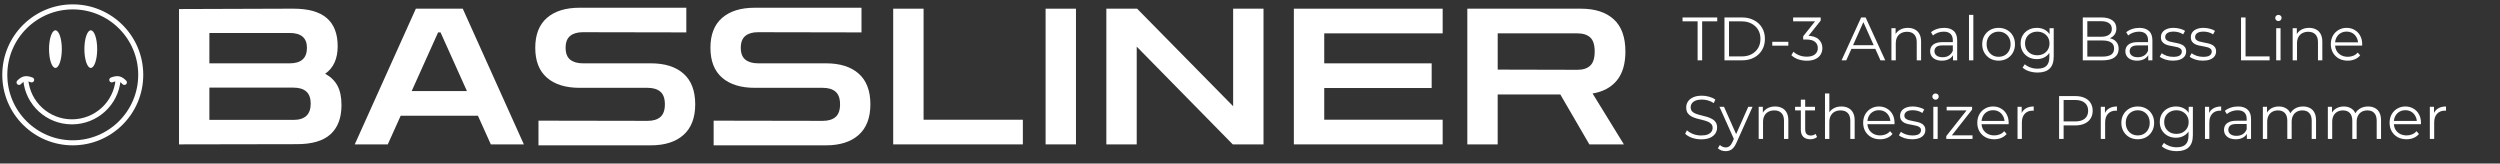
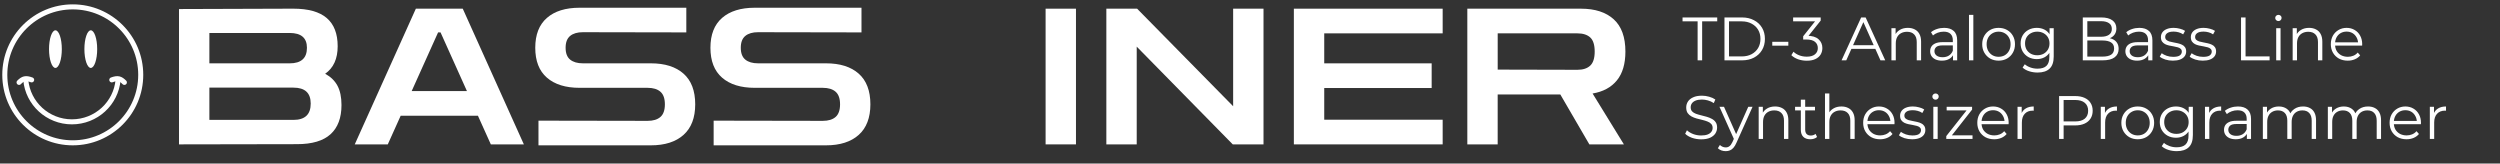
<svg xmlns="http://www.w3.org/2000/svg" width="795" height="52" viewBox="0 0 795 52" fill="none">
  <rect x="0" y="0" width="795" height="52" fill="#333333" stroke="none" />
  <path d="M56.922 45.911V2.877L93.255 2.755C98.041 2.755 101.594 3.75 103.909 5.74C106.224 7.73 107.381 10.722 107.381 14.701C107.381 18.681 106.055 21.605 103.402 23.453C105.175 24.421 106.481 25.694 107.327 27.284C108.173 28.875 108.593 30.919 108.593 33.41C108.593 37.471 107.436 40.564 105.121 42.676C102.806 44.788 99.252 45.843 94.467 45.843L56.922 45.911ZM92.112 10.485H66.581V20.143H92.112C95.773 20.143 97.608 18.492 97.608 15.195C97.601 12.055 95.773 10.485 92.112 10.485ZM93.316 27.866H66.581V38.127H93.316C96.978 38.127 98.806 36.395 98.806 32.936C98.806 29.558 96.978 27.866 93.316 27.866Z" fill="white" />
  <path d="M112.812 45.911L132.244 2.755H147.155L166.588 45.911H156.083L151.981 36.801H127.418L123.316 45.911H112.812ZM130.917 28.956H148.482L140.096 10.309H139.31L130.917 28.956Z" fill="white" />
  <path d="M171.234 46.216V38.371L205.936 38.432C207.71 38.432 209.063 38.02 210.011 37.194C210.959 36.368 211.432 35.028 211.432 33.18C211.432 31.332 210.959 29.992 210.011 29.166C209.063 28.34 207.71 27.928 205.936 27.928H184.331C179.864 27.928 176.392 26.851 173.921 24.699C171.444 22.547 170.212 19.379 170.212 15.196C170.212 11.013 171.451 7.845 173.921 5.693C176.392 3.534 179.864 2.458 184.331 2.458H218.248V10.302L185.353 10.241C183.62 10.241 182.273 10.634 181.312 11.419C180.344 12.204 179.864 13.463 179.864 15.189C179.864 16.922 180.344 18.174 181.312 18.959C182.28 19.744 183.627 20.137 185.353 20.137H206.958C211.426 20.137 214.898 21.233 217.368 23.427C219.839 25.619 221.078 28.868 221.078 33.173C221.078 37.437 219.839 40.68 217.368 42.893C214.891 45.106 211.426 46.216 206.958 46.216H171.234Z" fill="white" />
  <path d="M226.939 46.216V38.371L261.641 38.432C263.415 38.432 264.769 38.02 265.716 37.194C266.664 36.368 267.138 35.028 267.138 33.18C267.138 31.332 266.664 29.992 265.716 29.166C264.769 28.34 263.415 27.928 261.641 27.928H240.036C235.569 27.928 232.097 26.851 229.626 24.699C227.149 22.547 225.917 19.379 225.917 15.196C225.917 11.013 227.156 7.845 229.626 5.693C232.103 3.534 235.576 2.458 240.036 2.458H273.953V10.302L241.058 10.241C239.326 10.241 237.979 10.634 237.017 11.419C236.05 12.204 235.569 13.463 235.569 15.189C235.569 16.922 236.05 18.174 237.017 18.959C237.985 19.744 239.332 20.137 241.058 20.137H262.664C267.131 20.137 270.603 21.233 273.074 23.427C275.544 25.619 276.783 28.868 276.783 33.173C276.783 37.437 275.544 40.68 273.074 42.893C270.596 45.106 267.131 46.216 262.664 46.216H226.939Z" fill="white" />
-   <path d="M284.038 45.912V2.762H293.697V38.074H325.265V45.912H284.038Z" fill="white" />
  <path d="M332.5 45.912V2.762H342.159V45.912H332.5Z" fill="white" />
  <path d="M351.818 45.912V2.762H361.599L392.139 33.782V2.762H401.797V45.912H392.017L361.477 14.831V45.912H351.818Z" fill="white" />
  <path d="M411.448 45.912V2.762H458.767V10.607H421.107V20.144H455.268V27.989H421.107V38.067H458.767V45.912H411.448Z" fill="white" />
  <path d="M466.609 45.912V2.762H502.76C507.228 2.762 510.7 3.893 513.17 6.14C515.648 8.394 516.879 11.812 516.879 16.401C516.879 20.306 515.973 23.366 514.165 25.572C512.358 27.786 509.779 29.173 506.442 29.735L516.399 45.912H505.414L496.181 30.04H476.261V45.912H466.609ZM501.616 10.607H476.268V22.134L501.616 22.195C503.39 22.195 504.743 21.755 505.691 20.868C506.639 19.981 507.112 18.492 507.112 16.401C507.112 14.269 506.639 12.773 505.691 11.906C504.743 11.04 503.383 10.607 501.616 10.607Z" fill="white" />
  <path d="M44.753 23.802C44.753 35.739 35.076 45.416 23.139 45.416C11.202 45.416 1.525 35.739 1.525 23.802C1.525 11.865 11.202 2.188 23.139 2.188C35.076 2.188 44.753 11.865 44.753 23.802Z" stroke="white" stroke-width="1.601" />
  <path d="M17.625 21.603C18.748 21.603 19.659 18.925 19.659 15.621C19.659 12.317 18.748 9.639 17.625 9.639C16.502 9.639 15.591 12.317 15.591 15.621C15.591 18.925 16.502 21.603 17.625 21.603Z" fill="white" />
  <path d="M28.872 21.603C29.995 21.603 30.906 18.925 30.906 15.621C30.906 12.317 29.995 9.639 28.872 9.639C27.749 9.639 26.838 12.317 26.838 15.621C26.838 18.925 27.749 21.603 28.872 21.603Z" fill="white" />
  <path d="M8.196 25.403C8.851 32.879 15.172 38.745 22.872 38.745C30.573 38.745 36.894 32.879 37.549 25.403" stroke="white" stroke-width="1.601" stroke-linecap="round" />
  <path d="M6.062 26.203C7.303 24.969 8.144 24.685 10.064 25.403" stroke="white" stroke-width="1.601" stroke-linecap="round" />
  <path d="M39.55 26.203C38.308 24.969 37.467 24.685 35.547 25.403" stroke="white" stroke-width="1.601" stroke-linecap="round" />
  <path d="M539.841 19.189V6.794H535.047V5.547H546.077V6.794H541.283V19.189H539.841ZM548.381 19.189V5.547H553.936C555.391 5.547 556.664 5.839 557.755 6.424C558.86 6.995 559.717 7.794 560.328 8.821C560.939 9.847 561.244 11.03 561.244 12.368C561.244 13.706 560.939 14.888 560.328 15.915C559.717 16.941 558.86 17.747 557.755 18.331C556.664 18.903 555.391 19.189 553.936 19.189H548.381ZM549.824 17.942H553.858C555.066 17.942 556.112 17.708 556.995 17.24C557.892 16.759 558.587 16.103 559.081 15.272C559.574 14.427 559.821 13.459 559.821 12.368C559.821 11.264 559.574 10.296 559.081 9.464C558.587 8.633 557.892 7.983 556.995 7.515C556.112 7.034 555.066 6.794 553.858 6.794H549.824V17.942ZM563.582 14.512V13.303H568.688V14.512H563.582ZM574.56 19.306C573.573 19.306 572.638 19.15 571.754 18.838C570.884 18.513 570.182 18.085 569.649 17.552L570.331 16.441C570.773 16.896 571.364 17.273 572.105 17.571C572.858 17.87 573.677 18.02 574.56 18.02C575.691 18.02 576.555 17.773 577.153 17.279C577.763 16.785 578.068 16.123 578.068 15.291C578.068 14.46 577.77 13.797 577.172 13.303C576.587 12.81 575.658 12.563 574.385 12.563H573.411V11.53L577.62 6.248L577.815 6.794H570.214V5.547H578.984V6.541L574.775 11.822L574.093 11.374H574.619C576.256 11.374 577.477 11.738 578.283 12.465C579.101 13.193 579.511 14.128 579.511 15.272C579.511 16.038 579.329 16.727 578.965 17.337C578.601 17.948 578.049 18.429 577.308 18.78C576.581 19.131 575.665 19.306 574.56 19.306ZM585.614 19.189L591.85 5.547H593.273L599.51 19.189H597.989L592.26 6.385H592.844L587.115 19.189H585.614ZM588.07 15.545L588.498 14.375H596.43L596.859 15.545H588.07ZM606.697 8.86C607.529 8.86 608.256 9.022 608.88 9.347C609.516 9.659 610.01 10.14 610.361 10.789C610.725 11.439 610.907 12.257 610.907 13.245V19.189H609.523V13.381C609.523 12.303 609.25 11.491 608.704 10.945C608.172 10.386 607.418 10.107 606.444 10.107C605.716 10.107 605.079 10.257 604.534 10.555C604.001 10.841 603.585 11.264 603.286 11.822C603.001 12.368 602.858 13.03 602.858 13.81V19.189H601.474V8.957H602.799V11.764L602.585 11.238C602.91 10.497 603.429 9.919 604.144 9.503C604.859 9.074 605.71 8.86 606.697 8.86ZM621.056 19.189V16.928L620.998 16.558V12.777C620.998 11.907 620.751 11.238 620.257 10.77C619.776 10.302 619.055 10.068 618.094 10.068C617.431 10.068 616.801 10.179 616.203 10.399C615.606 10.62 615.099 10.913 614.683 11.277L614.06 10.244C614.579 9.802 615.203 9.464 615.93 9.23C616.658 8.983 617.425 8.86 618.23 8.86C619.555 8.86 620.575 9.191 621.29 9.854C622.017 10.503 622.381 11.497 622.381 12.836V19.189H621.056ZM617.529 19.286C616.762 19.286 616.093 19.163 615.521 18.916C614.963 18.656 614.534 18.305 614.235 17.864C613.936 17.409 613.787 16.889 613.787 16.305C613.787 15.772 613.91 15.291 614.157 14.862C614.417 14.421 614.833 14.07 615.404 13.81C615.989 13.537 616.768 13.401 617.743 13.401H621.27V14.434H617.782C616.794 14.434 616.106 14.609 615.716 14.96C615.339 15.311 615.151 15.746 615.151 16.266C615.151 16.85 615.378 17.318 615.833 17.669C616.288 18.02 616.924 18.195 617.743 18.195C618.522 18.195 619.192 18.02 619.75 17.669C620.322 17.305 620.738 16.785 620.998 16.11L621.309 17.065C621.05 17.74 620.595 18.279 619.945 18.682C619.309 19.085 618.503 19.286 617.529 19.286ZM626.14 19.189V4.728H627.523V19.189H626.14ZM635.544 19.286C634.557 19.286 633.667 19.066 632.874 18.624C632.094 18.169 631.477 17.552 631.023 16.772C630.568 15.98 630.34 15.077 630.34 14.063C630.34 13.037 630.568 12.134 631.023 11.354C631.477 10.575 632.094 9.964 632.874 9.523C633.654 9.081 634.544 8.86 635.544 8.86C636.557 8.86 637.454 9.081 638.233 9.523C639.026 9.964 639.643 10.575 640.085 11.354C640.54 12.134 640.767 13.037 640.767 14.063C640.767 15.077 640.54 15.98 640.085 16.772C639.643 17.552 639.026 18.169 638.233 18.624C637.441 19.066 636.544 19.286 635.544 19.286ZM635.544 18.059C636.285 18.059 636.941 17.896 637.512 17.571C638.084 17.234 638.532 16.766 638.857 16.168C639.195 15.557 639.364 14.856 639.364 14.063C639.364 13.258 639.195 12.556 638.857 11.959C638.532 11.361 638.084 10.9 637.512 10.575C636.941 10.237 636.291 10.068 635.563 10.068C634.836 10.068 634.186 10.237 633.615 10.575C633.043 10.9 632.588 11.361 632.25 11.959C631.913 12.556 631.744 13.258 631.744 14.063C631.744 14.856 631.913 15.557 632.25 16.168C632.588 16.766 633.043 17.234 633.615 17.571C634.186 17.896 634.829 18.059 635.544 18.059ZM647.957 23.067C647.022 23.067 646.126 22.931 645.268 22.658C644.411 22.385 643.715 21.995 643.183 21.489L643.884 20.436C644.365 20.865 644.956 21.203 645.658 21.45C646.372 21.709 647.126 21.839 647.918 21.839C649.218 21.839 650.173 21.534 650.783 20.924C651.394 20.326 651.699 19.39 651.699 18.117V15.564L651.894 13.81L651.758 12.056V8.957H653.083V17.942C653.083 19.709 652.648 21.001 651.777 21.82C650.92 22.651 649.647 23.067 647.957 23.067ZM647.704 18.799C646.73 18.799 645.853 18.591 645.073 18.175C644.294 17.747 643.676 17.156 643.222 16.402C642.78 15.649 642.559 14.784 642.559 13.81C642.559 12.836 642.78 11.978 643.222 11.238C643.676 10.484 644.294 9.899 645.073 9.484C645.853 9.068 646.73 8.86 647.704 8.86C648.614 8.86 649.432 9.048 650.16 9.425C650.887 9.802 651.465 10.361 651.894 11.101C652.323 11.842 652.537 12.745 652.537 13.81C652.537 14.875 652.323 15.778 651.894 16.519C651.465 17.26 650.887 17.825 650.16 18.215C649.432 18.604 648.614 18.799 647.704 18.799ZM647.841 17.571C648.594 17.571 649.263 17.416 649.848 17.104C650.433 16.779 650.894 16.337 651.232 15.778C651.569 15.207 651.738 14.551 651.738 13.81C651.738 13.069 651.569 12.42 651.232 11.861C650.894 11.303 650.433 10.867 649.848 10.555C649.263 10.231 648.594 10.068 647.841 10.068C647.1 10.068 646.431 10.231 645.833 10.555C645.249 10.867 644.787 11.303 644.449 11.861C644.125 12.42 643.962 13.069 643.962 13.81C643.962 14.551 644.125 15.207 644.449 15.778C644.787 16.337 645.249 16.779 645.833 17.104C646.431 17.416 647.1 17.571 647.841 17.571ZM662.326 19.189V5.547H668.212C669.732 5.547 670.908 5.852 671.74 6.463C672.584 7.073 673.006 7.937 673.006 9.055C673.006 9.795 672.831 10.419 672.48 10.926C672.142 11.432 671.675 11.816 671.077 12.075C670.492 12.335 669.849 12.465 669.147 12.465L669.479 11.998C670.349 11.998 671.096 12.134 671.72 12.407C672.357 12.667 672.85 13.063 673.201 13.596C673.552 14.115 673.727 14.765 673.727 15.545C673.727 16.701 673.299 17.597 672.441 18.234C671.597 18.871 670.317 19.189 668.602 19.189H662.326ZM663.769 18H668.582C669.778 18 670.694 17.799 671.33 17.396C671.967 16.98 672.285 16.324 672.285 15.428C672.285 14.544 671.967 13.901 671.33 13.498C670.694 13.082 669.778 12.875 668.582 12.875H663.613V11.686H668.115C669.206 11.686 670.05 11.478 670.648 11.062C671.259 10.646 671.564 10.029 671.564 9.211C671.564 8.379 671.259 7.762 670.648 7.359C670.05 6.943 669.206 6.736 668.115 6.736H663.769V18ZM683.139 19.189V16.928L683.08 16.558V12.777C683.08 11.907 682.833 11.238 682.34 10.77C681.859 10.302 681.138 10.068 680.176 10.068C679.514 10.068 678.884 10.179 678.286 10.399C677.688 10.62 677.182 10.913 676.766 11.277L676.142 10.244C676.662 9.802 677.286 9.464 678.013 9.23C678.741 8.983 679.507 8.86 680.313 8.86C681.638 8.86 682.658 9.191 683.373 9.854C684.1 10.503 684.464 11.497 684.464 12.836V19.189H683.139ZM679.611 19.286C678.845 19.286 678.175 19.163 677.604 18.916C677.045 18.656 676.616 18.305 676.318 17.864C676.019 17.409 675.869 16.889 675.869 16.305C675.869 15.772 675.993 15.291 676.24 14.862C676.499 14.421 676.915 14.07 677.487 13.81C678.072 13.537 678.851 13.401 679.826 13.401H683.353V14.434H679.865C678.877 14.434 678.188 14.609 677.799 14.96C677.422 15.311 677.234 15.746 677.234 16.266C677.234 16.85 677.461 17.318 677.916 17.669C678.37 18.02 679.007 18.195 679.826 18.195C680.605 18.195 681.274 18.02 681.833 17.669C682.405 17.305 682.82 16.785 683.08 16.11L683.392 17.065C683.132 17.74 682.677 18.279 682.028 18.682C681.391 19.085 680.586 19.286 679.611 19.286ZM690.97 19.286C690.126 19.286 689.327 19.169 688.573 18.936C687.819 18.689 687.228 18.383 686.8 18.02L687.423 16.928C687.839 17.24 688.372 17.513 689.021 17.747C689.671 17.968 690.353 18.078 691.068 18.078C692.042 18.078 692.744 17.929 693.172 17.63C693.601 17.318 693.815 16.909 693.815 16.402C693.815 16.025 693.692 15.733 693.445 15.525C693.211 15.304 692.9 15.142 692.51 15.038C692.12 14.921 691.685 14.823 691.204 14.745C690.723 14.668 690.243 14.577 689.762 14.473C689.294 14.369 688.865 14.219 688.476 14.024C688.086 13.816 687.767 13.537 687.521 13.186C687.287 12.836 687.17 12.368 687.17 11.783C687.17 11.225 687.326 10.724 687.638 10.283C687.949 9.841 688.404 9.497 689.002 9.25C689.612 8.99 690.353 8.86 691.223 8.86C691.886 8.86 692.549 8.951 693.211 9.133C693.874 9.302 694.42 9.529 694.848 9.815L694.244 10.926C693.79 10.614 693.302 10.393 692.783 10.263C692.263 10.12 691.743 10.049 691.223 10.049C690.301 10.049 689.619 10.211 689.177 10.536C688.748 10.848 688.534 11.251 688.534 11.744C688.534 12.134 688.651 12.439 688.885 12.66C689.132 12.881 689.45 13.056 689.84 13.186C690.243 13.303 690.678 13.401 691.146 13.479C691.626 13.557 692.1 13.654 692.568 13.771C693.049 13.875 693.484 14.024 693.874 14.219C694.277 14.401 694.595 14.668 694.829 15.018C695.076 15.356 695.199 15.804 695.199 16.363C695.199 16.961 695.03 17.48 694.692 17.922C694.368 18.351 693.887 18.689 693.25 18.936C692.627 19.169 691.867 19.286 690.97 19.286ZM700.486 19.286C699.642 19.286 698.843 19.169 698.089 18.936C697.335 18.689 696.744 18.383 696.316 18.02L696.939 16.928C697.355 17.24 697.888 17.513 698.537 17.747C699.187 17.968 699.869 18.078 700.584 18.078C701.558 18.078 702.26 17.929 702.688 17.63C703.117 17.318 703.332 16.909 703.332 16.402C703.332 16.025 703.208 15.733 702.961 15.525C702.727 15.304 702.416 15.142 702.026 15.038C701.636 14.921 701.201 14.823 700.72 14.745C700.239 14.668 699.759 14.577 699.278 14.473C698.81 14.369 698.381 14.219 697.992 14.024C697.602 13.816 697.283 13.537 697.037 13.186C696.803 12.836 696.686 12.368 696.686 11.783C696.686 11.225 696.842 10.724 697.154 10.283C697.465 9.841 697.92 9.497 698.518 9.25C699.128 8.99 699.869 8.86 700.74 8.86C701.402 8.86 702.065 8.951 702.727 9.133C703.39 9.302 703.936 9.529 704.364 9.815L703.76 10.926C703.306 10.614 702.818 10.393 702.299 10.263C701.779 10.12 701.259 10.049 700.74 10.049C699.817 10.049 699.135 10.211 698.693 10.536C698.264 10.848 698.05 11.251 698.05 11.744C698.05 12.134 698.167 12.439 698.401 12.66C698.648 12.881 698.966 13.056 699.356 13.186C699.759 13.303 700.194 13.401 700.662 13.479C701.142 13.557 701.617 13.654 702.084 13.771C702.565 13.875 703 14.024 703.39 14.219C703.793 14.401 704.111 14.668 704.345 15.018C704.592 15.356 704.715 15.804 704.715 16.363C704.715 16.961 704.546 17.48 704.209 17.922C703.884 18.351 703.403 18.689 702.766 18.936C702.143 19.169 701.383 19.286 700.486 19.286ZM712.647 19.189V5.547H714.089V17.942H721.729V19.189H712.647ZM723.831 19.189V8.957H725.215V19.189H723.831ZM724.533 6.697C724.247 6.697 724.007 6.599 723.812 6.404C723.617 6.209 723.519 5.976 723.519 5.703C723.519 5.43 723.617 5.202 723.812 5.021C724.007 4.826 724.247 4.728 724.533 4.728C724.819 4.728 725.059 4.819 725.254 5.001C725.449 5.183 725.546 5.41 725.546 5.683C725.546 5.969 725.449 6.209 725.254 6.404C725.072 6.599 724.832 6.697 724.533 6.697ZM734.288 8.86C735.12 8.86 735.847 9.022 736.471 9.347C737.107 9.659 737.601 10.14 737.952 10.789C738.316 11.439 738.498 12.257 738.498 13.245V19.189H737.114V13.381C737.114 12.303 736.841 11.491 736.295 10.945C735.763 10.386 735.009 10.107 734.035 10.107C733.307 10.107 732.67 10.257 732.125 10.555C731.592 10.841 731.176 11.264 730.877 11.822C730.592 12.368 730.449 13.03 730.449 13.81V19.189H729.065V8.957H730.39V11.764L730.176 11.238C730.501 10.497 731.02 9.919 731.735 9.503C732.45 9.074 733.301 8.86 734.288 8.86ZM746.581 19.286C745.516 19.286 744.58 19.066 743.775 18.624C742.969 18.169 742.339 17.552 741.884 16.772C741.43 15.98 741.202 15.077 741.202 14.063C741.202 13.05 741.417 12.153 741.845 11.374C742.287 10.594 742.885 9.984 743.638 9.542C744.405 9.087 745.262 8.86 746.211 8.86C747.172 8.86 748.023 9.081 748.764 9.523C749.518 9.951 750.109 10.562 750.537 11.354C750.966 12.134 751.181 13.037 751.181 14.063C751.181 14.128 751.174 14.2 751.161 14.278C751.161 14.343 751.161 14.414 751.161 14.492H742.255V13.459H750.421L749.875 13.868C749.875 13.128 749.712 12.472 749.388 11.9C749.076 11.316 748.647 10.861 748.101 10.536C747.556 10.211 746.926 10.049 746.211 10.049C745.509 10.049 744.879 10.211 744.321 10.536C743.762 10.861 743.327 11.316 743.015 11.9C742.703 12.485 742.547 13.154 742.547 13.908V14.122C742.547 14.901 742.716 15.59 743.054 16.188C743.405 16.772 743.885 17.234 744.496 17.571C745.12 17.896 745.828 18.059 746.62 18.059C747.244 18.059 747.822 17.948 748.355 17.727C748.9 17.506 749.368 17.169 749.758 16.714L750.537 17.61C750.083 18.156 749.511 18.572 748.822 18.858C748.147 19.143 747.4 19.286 746.581 19.286ZM540.952 44.306C539.938 44.306 538.964 44.144 538.028 43.819C537.106 43.481 536.391 43.052 535.885 42.532L536.45 41.422C536.931 41.889 537.574 42.286 538.379 42.61C539.198 42.922 540.055 43.078 540.952 43.078C541.809 43.078 542.504 42.974 543.037 42.766C543.583 42.545 543.979 42.253 544.226 41.889C544.486 41.526 544.616 41.123 544.616 40.681C544.616 40.148 544.46 39.719 544.148 39.395C543.849 39.07 543.453 38.816 542.959 38.635C542.465 38.44 541.92 38.271 541.322 38.128C540.724 37.985 540.127 37.836 539.529 37.68C538.931 37.511 538.379 37.29 537.873 37.017C537.379 36.744 536.976 36.387 536.664 35.945C536.365 35.49 536.216 34.899 536.216 34.172C536.216 33.496 536.391 32.879 536.742 32.32C537.106 31.749 537.658 31.294 538.399 30.956C539.139 30.605 540.088 30.43 541.244 30.43C542.011 30.43 542.771 30.54 543.524 30.761C544.278 30.969 544.928 31.261 545.473 31.638L544.986 32.788C544.401 32.398 543.778 32.112 543.115 31.93C542.465 31.749 541.835 31.658 541.225 31.658C540.406 31.658 539.731 31.768 539.198 31.989C538.665 32.21 538.269 32.509 538.009 32.885C537.762 33.249 537.639 33.665 537.639 34.133C537.639 34.665 537.788 35.094 538.087 35.419C538.399 35.744 538.802 35.997 539.295 36.179C539.802 36.361 540.354 36.523 540.952 36.666C541.549 36.809 542.141 36.965 542.725 37.134C543.323 37.303 543.869 37.524 544.362 37.797C544.869 38.056 545.272 38.407 545.571 38.849C545.883 39.291 546.038 39.869 546.038 40.584C546.038 41.246 545.857 41.863 545.493 42.435C545.129 42.994 544.57 43.448 543.817 43.799C543.076 44.137 542.121 44.306 540.952 44.306ZM548.776 48.067C548.295 48.067 547.834 47.989 547.392 47.833C546.964 47.678 546.593 47.444 546.281 47.132L546.925 46.099C547.184 46.346 547.464 46.534 547.763 46.664C548.074 46.807 548.419 46.878 548.795 46.878C549.25 46.878 549.64 46.748 549.965 46.489C550.303 46.242 550.621 45.8 550.92 45.163L551.582 43.663L551.738 43.448L555.948 33.957H557.312L552.187 45.417C551.901 46.079 551.582 46.606 551.232 46.995C550.894 47.385 550.523 47.658 550.121 47.814C549.718 47.983 549.27 48.067 548.776 48.067ZM551.504 44.481L546.788 33.957H548.23L552.401 43.351L551.504 44.481ZM564.484 33.86C565.315 33.86 566.043 34.022 566.667 34.347C567.303 34.659 567.797 35.14 568.148 35.789C568.512 36.439 568.693 37.257 568.693 38.245V44.189H567.31V38.381C567.31 37.303 567.037 36.491 566.491 35.945C565.959 35.386 565.205 35.107 564.23 35.107C563.503 35.107 562.866 35.257 562.321 35.555C561.788 35.841 561.372 36.264 561.073 36.822C560.787 37.368 560.645 38.031 560.645 38.81V44.189H559.261V33.957H560.586V36.764L560.372 36.237C560.697 35.497 561.216 34.919 561.931 34.503C562.645 34.074 563.496 33.86 564.484 33.86ZM575.666 44.286C574.705 44.286 573.964 44.027 573.444 43.507C572.925 42.987 572.665 42.253 572.665 41.305V31.697H574.049V41.227C574.049 41.824 574.198 42.286 574.497 42.61C574.809 42.935 575.25 43.098 575.822 43.098C576.433 43.098 576.939 42.922 577.342 42.571L577.829 43.565C577.557 43.812 577.225 43.994 576.836 44.111C576.459 44.228 576.069 44.286 575.666 44.286ZM570.833 35.107V33.957H577.167V35.107H570.833ZM585.571 33.86C586.403 33.86 587.13 34.022 587.754 34.347C588.391 34.659 588.884 35.14 589.235 35.789C589.599 36.439 589.781 37.257 589.781 38.245V44.189H588.397V38.381C588.397 37.303 588.124 36.491 587.579 35.945C587.046 35.386 586.292 35.107 585.318 35.107C584.59 35.107 583.954 35.257 583.408 35.555C582.875 35.841 582.46 36.264 582.161 36.822C581.875 37.368 581.732 38.031 581.732 38.81V44.189H580.348V29.728H581.732V36.764L581.459 36.237C581.784 35.497 582.304 34.919 583.018 34.503C583.733 34.074 584.584 33.86 585.571 33.86ZM597.865 44.286C596.799 44.286 595.864 44.066 595.058 43.624C594.253 43.169 593.623 42.552 593.168 41.772C592.713 40.98 592.486 40.077 592.486 39.063C592.486 38.05 592.7 37.154 593.129 36.374C593.571 35.594 594.168 34.984 594.922 34.542C595.688 34.087 596.546 33.86 597.494 33.86C598.456 33.86 599.307 34.081 600.047 34.523C600.801 34.951 601.392 35.562 601.821 36.354C602.25 37.134 602.464 38.037 602.464 39.063C602.464 39.128 602.457 39.2 602.444 39.278C602.444 39.343 602.444 39.414 602.444 39.492H593.538V38.459H601.704L601.158 38.868C601.158 38.128 600.996 37.472 600.671 36.9C600.359 36.316 599.93 35.861 599.385 35.536C598.839 35.211 598.209 35.049 597.494 35.049C596.793 35.049 596.163 35.211 595.604 35.536C595.045 35.861 594.61 36.316 594.298 36.9C593.986 37.485 593.83 38.154 593.83 38.907V39.122C593.83 39.901 593.999 40.59 594.337 41.188C594.688 41.772 595.169 42.234 595.779 42.571C596.403 42.896 597.111 43.059 597.904 43.059C598.527 43.059 599.105 42.948 599.638 42.727C600.184 42.506 600.651 42.169 601.041 41.714L601.821 42.61C601.366 43.156 600.794 43.572 600.106 43.858C599.43 44.144 598.683 44.286 597.865 44.286ZM608.028 44.286C607.184 44.286 606.385 44.169 605.631 43.936C604.878 43.689 604.286 43.383 603.858 43.02L604.481 41.928C604.897 42.24 605.43 42.513 606.079 42.747C606.729 42.968 607.411 43.078 608.126 43.078C609.1 43.078 609.802 42.929 610.231 42.63C610.659 42.318 610.874 41.909 610.874 41.402C610.874 41.025 610.75 40.733 610.503 40.525C610.27 40.304 609.958 40.142 609.568 40.038C609.178 39.921 608.743 39.824 608.262 39.745C607.781 39.668 607.301 39.577 606.82 39.473C606.352 39.369 605.924 39.219 605.534 39.024C605.144 38.816 604.826 38.537 604.579 38.186C604.345 37.836 604.228 37.368 604.228 36.783C604.228 36.224 604.384 35.724 604.696 35.283C605.008 34.841 605.462 34.496 606.06 34.25C606.671 33.99 607.411 33.86 608.282 33.86C608.944 33.86 609.607 33.951 610.27 34.133C610.932 34.302 611.478 34.529 611.907 34.815L611.302 35.926C610.848 35.614 610.36 35.393 609.841 35.263C609.321 35.12 608.801 35.049 608.282 35.049C607.359 35.049 606.677 35.211 606.235 35.536C605.807 35.848 605.592 36.251 605.592 36.744C605.592 37.134 605.709 37.439 605.943 37.66C606.19 37.881 606.508 38.056 606.898 38.186C607.301 38.303 607.736 38.401 608.204 38.479C608.684 38.557 609.159 38.654 609.626 38.771C610.107 38.875 610.542 39.024 610.932 39.219C611.335 39.401 611.653 39.668 611.887 40.018C612.134 40.356 612.257 40.804 612.257 41.363C612.257 41.961 612.089 42.48 611.751 42.922C611.426 43.351 610.945 43.689 610.309 43.936C609.685 44.169 608.925 44.286 608.028 44.286ZM614.796 44.189V33.957H616.18V44.189H614.796ZM615.498 31.697C615.212 31.697 614.972 31.599 614.777 31.404C614.582 31.209 614.485 30.976 614.485 30.703C614.485 30.43 614.582 30.203 614.777 30.021C614.972 29.826 615.212 29.728 615.498 29.728C615.784 29.728 616.024 29.819 616.219 30.001C616.414 30.183 616.511 30.41 616.511 30.683C616.511 30.969 616.414 31.209 616.219 31.404C616.037 31.599 615.797 31.697 615.498 31.697ZM618.919 44.189V43.273L625.74 34.639L626.033 35.107H619.036V33.957H627.124V34.854L620.323 43.507L619.972 43.039H627.261V44.189H618.919ZM634.159 44.286C633.093 44.286 632.158 44.066 631.352 43.624C630.547 43.169 629.917 42.552 629.462 41.772C629.007 40.98 628.78 40.077 628.78 39.063C628.78 38.05 628.994 37.154 629.423 36.374C629.865 35.594 630.462 34.984 631.216 34.542C631.983 34.087 632.84 33.86 633.788 33.86C634.75 33.86 635.601 34.081 636.342 34.523C637.095 34.951 637.686 35.562 638.115 36.354C638.544 37.134 638.758 38.037 638.758 39.063C638.758 39.128 638.752 39.2 638.739 39.278C638.739 39.343 638.739 39.414 638.739 39.492H629.832V38.459H637.998L637.452 38.868C637.452 38.128 637.29 37.472 636.965 36.9C636.653 36.316 636.225 35.861 635.679 35.536C635.133 35.211 634.503 35.049 633.788 35.049C633.087 35.049 632.457 35.211 631.898 35.536C631.339 35.861 630.904 36.316 630.592 36.9C630.28 37.485 630.125 38.154 630.125 38.907V39.122C630.125 39.901 630.293 40.59 630.631 41.188C630.982 41.772 631.463 42.234 632.073 42.571C632.697 42.896 633.405 43.059 634.198 43.059C634.821 43.059 635.4 42.948 635.932 42.727C636.478 42.506 636.946 42.169 637.335 41.714L638.115 42.61C637.66 43.156 637.089 43.572 636.4 43.858C635.724 44.144 634.977 44.286 634.159 44.286ZM641.575 44.189V33.957H642.9V36.744L642.763 36.257C643.049 35.477 643.53 34.886 644.206 34.483C644.881 34.068 645.719 33.86 646.72 33.86V35.205C646.668 35.205 646.616 35.205 646.564 35.205C646.512 35.192 646.46 35.185 646.408 35.185C645.329 35.185 644.485 35.516 643.874 36.179C643.264 36.829 642.958 37.758 642.958 38.966V44.189H641.575ZM654.79 44.189V30.547H659.896C661.052 30.547 662.046 30.735 662.878 31.112C663.709 31.476 664.346 32.008 664.787 32.71C665.242 33.399 665.47 34.237 665.47 35.224C665.47 36.185 665.242 37.017 664.787 37.719C664.346 38.407 663.709 38.94 662.878 39.317C662.046 39.694 661.052 39.882 659.896 39.882H655.589L656.232 39.2V44.189H654.79ZM656.232 39.317L655.589 38.615H659.857C661.221 38.615 662.254 38.323 662.956 37.738C663.67 37.141 664.027 36.303 664.027 35.224C664.027 34.133 663.67 33.288 662.956 32.691C662.254 32.093 661.221 31.794 659.857 31.794H655.589L656.232 31.112V39.317ZM668.048 44.189V33.957H669.373V36.744L669.237 36.257C669.523 35.477 670.004 34.886 670.679 34.483C671.355 34.068 672.193 33.86 673.193 33.86V35.205C673.141 35.205 673.089 35.205 673.037 35.205C672.985 35.192 672.933 35.185 672.881 35.185C671.803 35.185 670.959 35.516 670.348 36.179C669.737 36.829 669.432 37.758 669.432 38.966V44.189H668.048ZM679.794 44.286C678.806 44.286 677.916 44.066 677.124 43.624C676.344 43.169 675.727 42.552 675.272 41.772C674.817 40.98 674.59 40.077 674.59 39.063C674.59 38.037 674.817 37.134 675.272 36.354C675.727 35.575 676.344 34.964 677.124 34.523C677.903 34.081 678.793 33.86 679.794 33.86C680.807 33.86 681.703 34.081 682.483 34.523C683.276 34.964 683.893 35.575 684.334 36.354C684.789 37.134 685.017 38.037 685.017 39.063C685.017 40.077 684.789 40.98 684.334 41.772C683.893 42.552 683.276 43.169 682.483 43.624C681.69 44.066 680.794 44.286 679.794 44.286ZM679.794 43.059C680.534 43.059 681.19 42.896 681.762 42.571C682.334 42.234 682.782 41.766 683.107 41.168C683.444 40.557 683.613 39.856 683.613 39.063C683.613 38.258 683.444 37.556 683.107 36.959C682.782 36.361 682.334 35.9 681.762 35.575C681.19 35.237 680.541 35.068 679.813 35.068C679.085 35.068 678.436 35.237 677.864 35.575C677.292 35.9 676.838 36.361 676.5 36.959C676.162 37.556 675.993 38.258 675.993 39.063C675.993 39.856 676.162 40.557 676.5 41.168C676.838 41.766 677.292 42.234 677.864 42.571C678.436 42.896 679.079 43.059 679.794 43.059ZM692.207 48.067C691.272 48.067 690.375 47.931 689.518 47.658C688.66 47.385 687.965 46.995 687.432 46.489L688.134 45.436C688.615 45.865 689.206 46.203 689.907 46.45C690.622 46.709 691.376 46.839 692.168 46.839C693.467 46.839 694.422 46.534 695.033 45.923C695.644 45.326 695.949 44.39 695.949 43.117V40.564L696.144 38.81L696.007 37.056V33.957H697.333V42.942C697.333 44.709 696.897 46.001 696.027 46.82C695.169 47.651 693.896 48.067 692.207 48.067ZM691.954 43.799C690.979 43.799 690.102 43.591 689.323 43.175C688.543 42.747 687.926 42.156 687.471 41.402C687.03 40.648 686.809 39.785 686.809 38.81C686.809 37.836 687.03 36.978 687.471 36.237C687.926 35.484 688.543 34.899 689.323 34.483C690.102 34.068 690.979 33.86 691.954 33.86C692.863 33.86 693.682 34.048 694.409 34.425C695.137 34.802 695.715 35.361 696.144 36.101C696.573 36.842 696.787 37.745 696.787 38.81C696.787 39.875 696.573 40.778 696.144 41.519C695.715 42.26 695.137 42.825 694.409 43.215C693.682 43.604 692.863 43.799 691.954 43.799ZM692.09 42.571C692.844 42.571 693.513 42.416 694.097 42.104C694.682 41.779 695.143 41.337 695.481 40.778C695.819 40.207 695.988 39.551 695.988 38.81C695.988 38.069 695.819 37.42 695.481 36.861C695.143 36.303 694.682 35.867 694.097 35.555C693.513 35.231 692.844 35.068 692.09 35.068C691.35 35.068 690.68 35.231 690.083 35.555C689.498 35.867 689.037 36.303 688.699 36.861C688.374 37.42 688.212 38.069 688.212 38.81C688.212 39.551 688.374 40.207 688.699 40.778C689.037 41.337 689.498 41.779 690.083 42.104C690.68 42.416 691.35 42.571 692.09 42.571ZM701.183 44.189V33.957H702.508V36.744L702.372 36.257C702.658 35.477 703.138 34.886 703.814 34.483C704.49 34.068 705.328 33.86 706.328 33.86V35.205C706.276 35.205 706.224 35.205 706.172 35.205C706.12 35.192 706.068 35.185 706.016 35.185C704.938 35.185 704.093 35.516 703.483 36.179C702.872 36.829 702.567 37.758 702.567 38.966V44.189H701.183ZM714.504 44.189V41.928L714.445 41.558V37.777C714.445 36.907 714.198 36.237 713.704 35.77C713.224 35.302 712.503 35.068 711.541 35.068C710.879 35.068 710.248 35.179 709.651 35.4C709.053 35.62 708.546 35.913 708.131 36.276L707.507 35.244C708.027 34.802 708.65 34.464 709.378 34.23C710.106 33.983 710.872 33.86 711.678 33.86C713.003 33.86 714.023 34.191 714.737 34.854C715.465 35.503 715.829 36.497 715.829 37.836V44.189H714.504ZM710.976 44.286C710.209 44.286 709.54 44.163 708.969 43.916C708.41 43.656 707.981 43.306 707.682 42.864C707.384 42.409 707.234 41.889 707.234 41.305C707.234 40.772 707.358 40.291 707.604 39.862C707.864 39.421 708.28 39.07 708.852 38.81C709.436 38.537 710.216 38.401 711.19 38.401H714.718V39.434H711.229C710.242 39.434 709.553 39.609 709.164 39.96C708.787 40.311 708.598 40.746 708.598 41.266C708.598 41.85 708.826 42.318 709.281 42.669C709.735 43.02 710.372 43.195 711.19 43.195C711.97 43.195 712.639 43.02 713.198 42.669C713.769 42.305 714.185 41.785 714.445 41.11L714.757 42.065C714.497 42.74 714.042 43.279 713.393 43.682C712.756 44.085 711.95 44.286 710.976 44.286ZM732.372 33.86C733.203 33.86 733.924 34.022 734.535 34.347C735.159 34.659 735.639 35.14 735.977 35.789C736.328 36.439 736.503 37.257 736.503 38.245V44.189H735.12V38.381C735.12 37.303 734.86 36.491 734.34 35.945C733.833 35.386 733.112 35.107 732.177 35.107C731.475 35.107 730.865 35.257 730.345 35.555C729.838 35.841 729.442 36.264 729.156 36.822C728.883 37.368 728.747 38.031 728.747 38.81V44.189H727.363V38.381C727.363 37.303 727.103 36.491 726.584 35.945C726.064 35.386 725.336 35.107 724.401 35.107C723.712 35.107 723.108 35.257 722.588 35.555C722.069 35.841 721.666 36.264 721.38 36.822C721.107 37.368 720.971 38.031 720.971 38.81V44.189H719.587V33.957H720.912V36.725L720.698 36.237C721.01 35.497 721.51 34.919 722.199 34.503C722.9 34.074 723.725 33.86 724.674 33.86C725.674 33.86 726.525 34.113 727.227 34.62C727.928 35.114 728.383 35.861 728.591 36.861L728.045 36.647C728.344 35.815 728.87 35.146 729.624 34.639C730.39 34.12 731.306 33.86 732.372 33.86ZM753.041 33.86C753.872 33.86 754.593 34.022 755.204 34.347C755.827 34.659 756.308 35.14 756.646 35.789C756.997 36.439 757.172 37.257 757.172 38.245V44.189H755.789V38.381C755.789 37.303 755.529 36.491 755.009 35.945C754.502 35.386 753.781 35.107 752.846 35.107C752.144 35.107 751.533 35.257 751.014 35.555C750.507 35.841 750.111 36.264 749.825 36.822C749.552 37.368 749.416 38.031 749.416 38.81V44.189H748.032V38.381C748.032 37.303 747.772 36.491 747.252 35.945C746.733 35.386 746.005 35.107 745.07 35.107C744.381 35.107 743.777 35.257 743.257 35.555C742.737 35.841 742.335 36.264 742.049 36.822C741.776 37.368 741.64 38.031 741.64 38.81V44.189H740.256V33.957H741.581V36.725L741.367 36.237C741.679 35.497 742.179 34.919 742.867 34.503C743.569 34.074 744.394 33.86 745.342 33.86C746.343 33.86 747.194 34.113 747.896 34.62C748.597 35.114 749.052 35.861 749.26 36.861L748.714 36.647C749.013 35.815 749.539 35.146 750.293 34.639C751.059 34.12 751.975 33.86 753.041 33.86ZM765.271 44.286C764.205 44.286 763.27 44.066 762.464 43.624C761.659 43.169 761.029 42.552 760.574 41.772C760.119 40.98 759.892 40.077 759.892 39.063C759.892 38.05 760.106 37.154 760.535 36.374C760.977 35.594 761.574 34.984 762.328 34.542C763.094 34.087 763.952 33.86 764.9 33.86C765.862 33.86 766.713 34.081 767.453 34.523C768.207 34.951 768.798 35.562 769.227 36.354C769.656 37.134 769.87 38.037 769.87 39.063C769.87 39.128 769.864 39.2 769.851 39.278C769.851 39.343 769.851 39.414 769.851 39.492H760.944V38.459H769.11L768.564 38.868C768.564 38.128 768.402 37.472 768.077 36.9C767.765 36.316 767.337 35.861 766.791 35.536C766.245 35.211 765.615 35.049 764.9 35.049C764.199 35.049 763.569 35.211 763.01 35.536C762.451 35.861 762.016 36.316 761.704 36.9C761.392 37.485 761.237 38.154 761.237 38.907V39.122C761.237 39.901 761.405 40.59 761.743 41.188C762.094 41.772 762.575 42.234 763.185 42.571C763.809 42.896 764.517 43.059 765.31 43.059C765.933 43.059 766.512 42.948 767.044 42.727C767.59 42.506 768.058 42.169 768.447 41.714L769.227 42.61C768.772 43.156 768.201 43.572 767.512 43.858C766.836 44.144 766.089 44.286 765.271 44.286ZM772.687 44.189V33.957H774.012V36.744L773.875 36.257C774.161 35.477 774.642 34.886 775.318 34.483C775.993 34.068 776.831 33.86 777.832 33.86V35.205C777.78 35.205 777.728 35.205 777.676 35.205C777.624 35.192 777.572 35.185 777.52 35.185C776.441 35.185 775.597 35.516 774.986 36.179C774.376 36.829 774.07 37.758 774.07 38.966V44.189H772.687Z" fill="white" />
</svg>